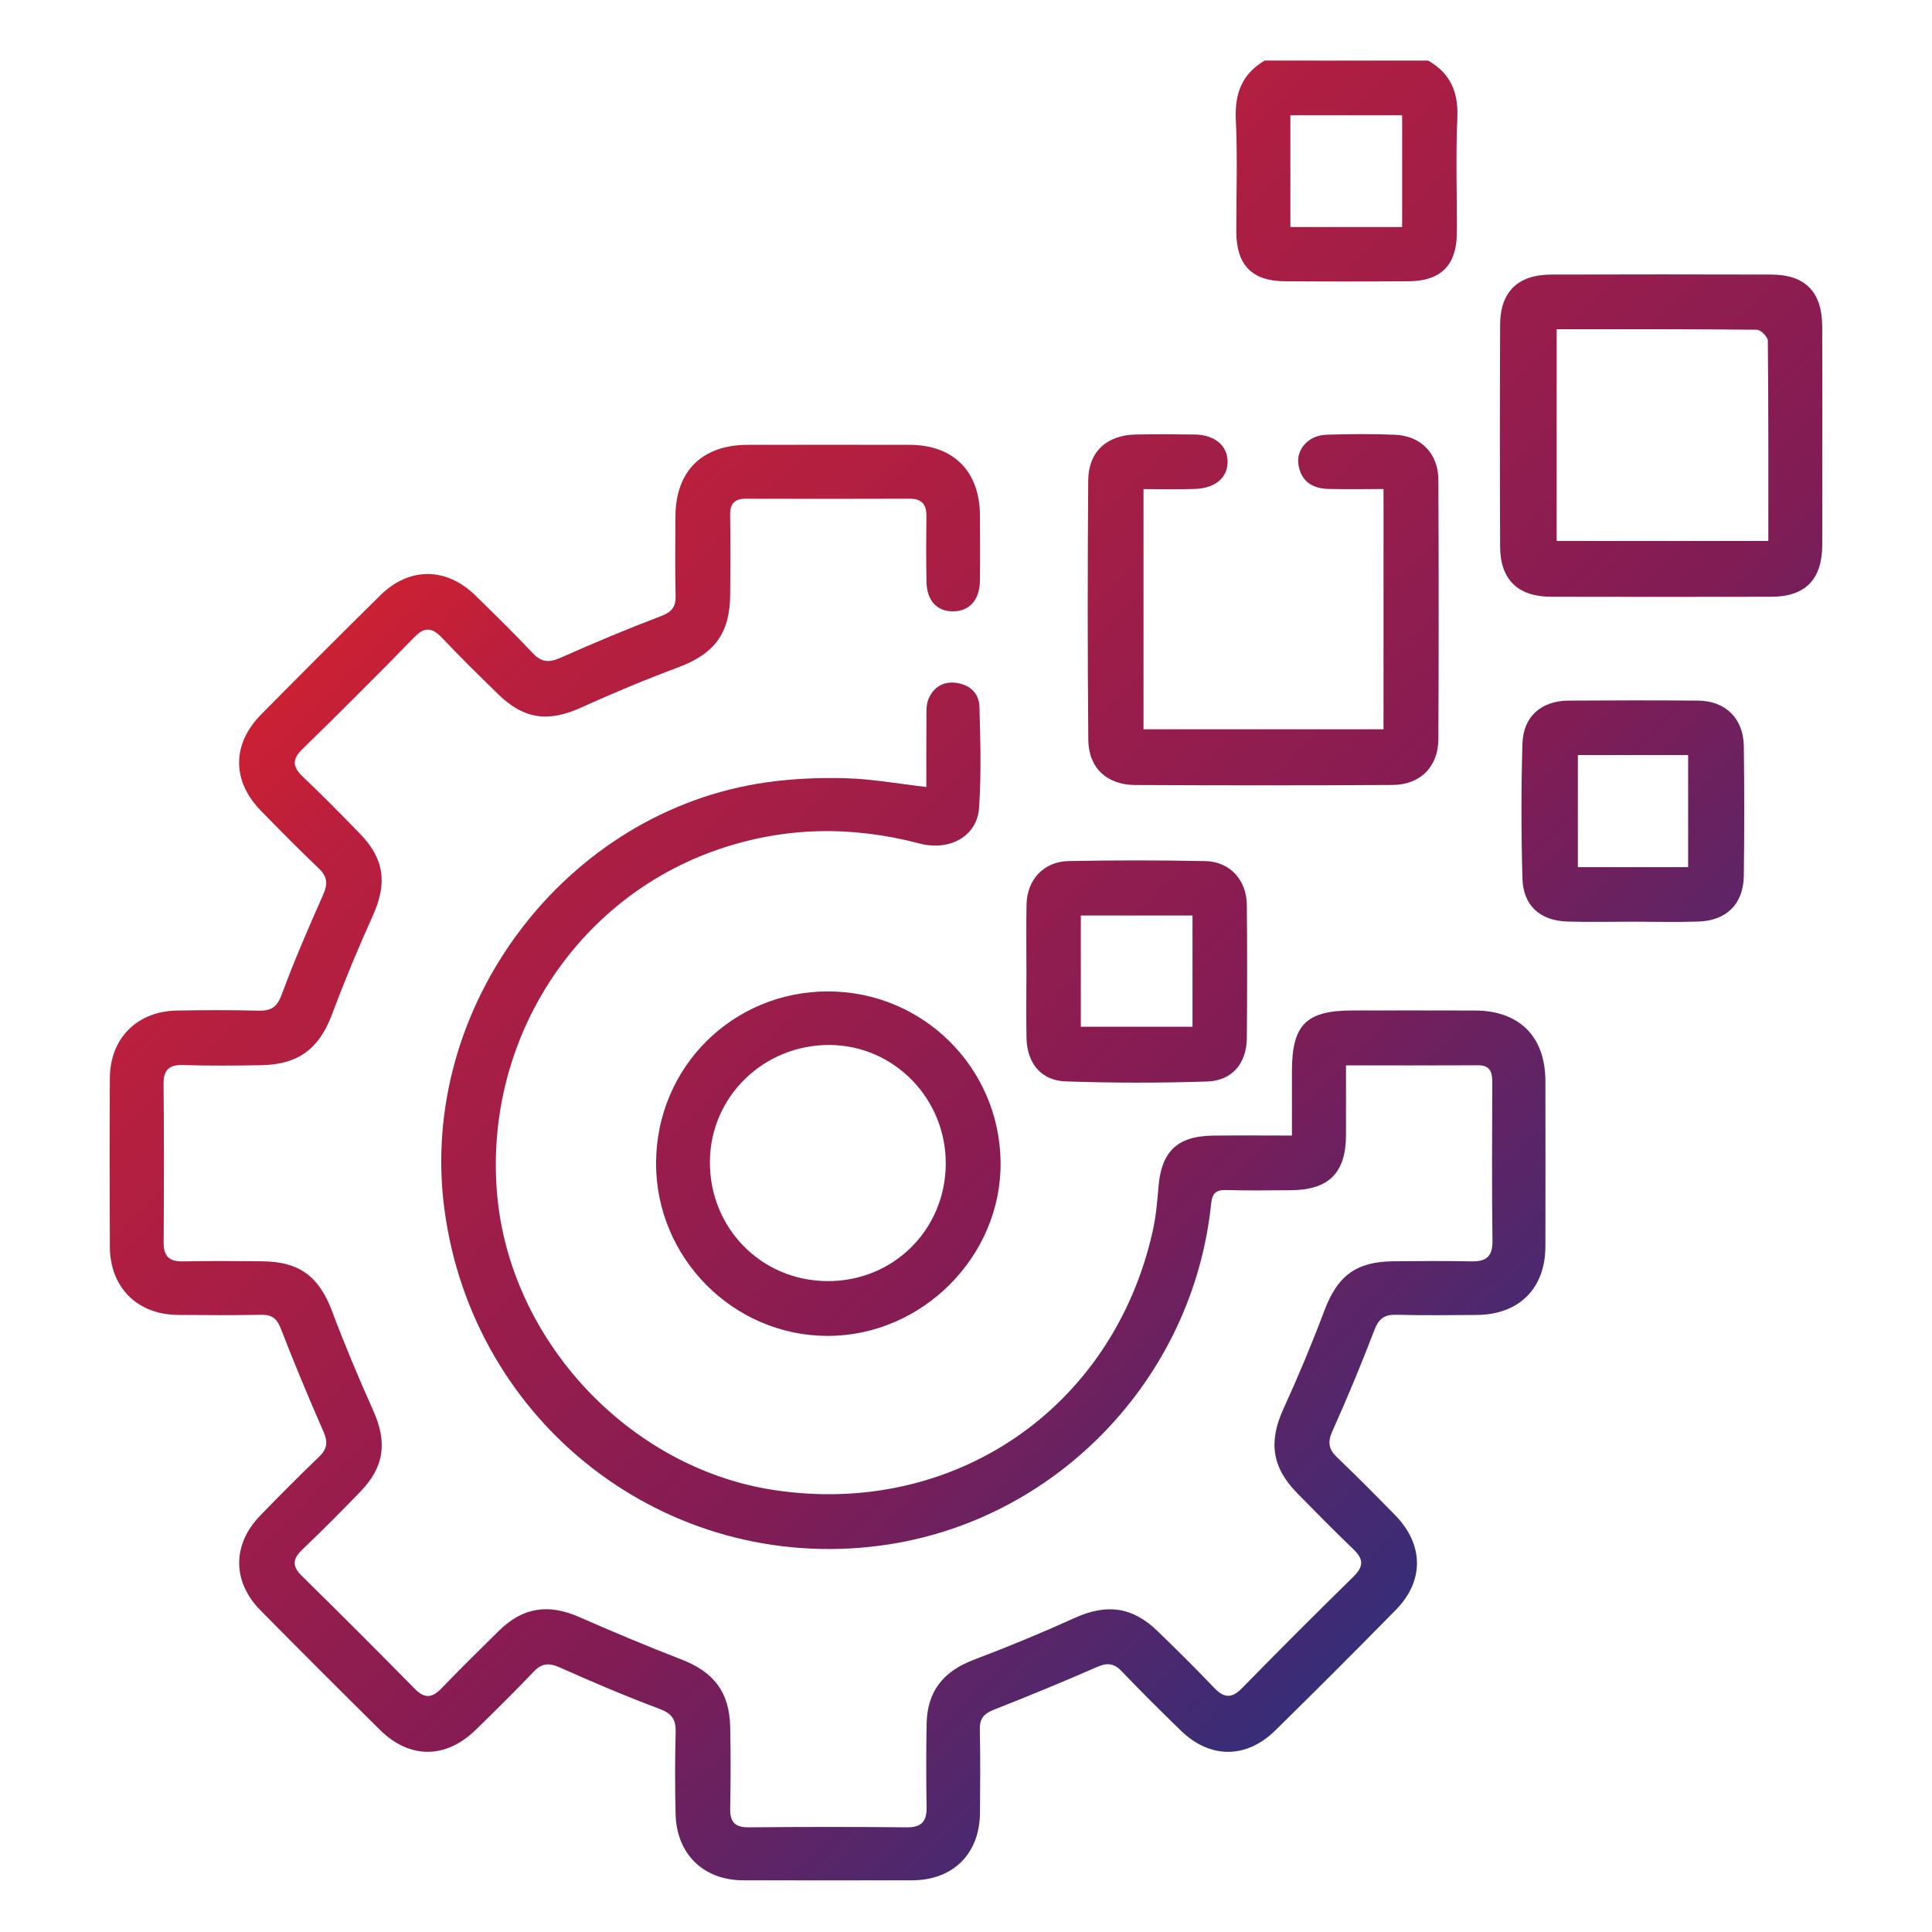
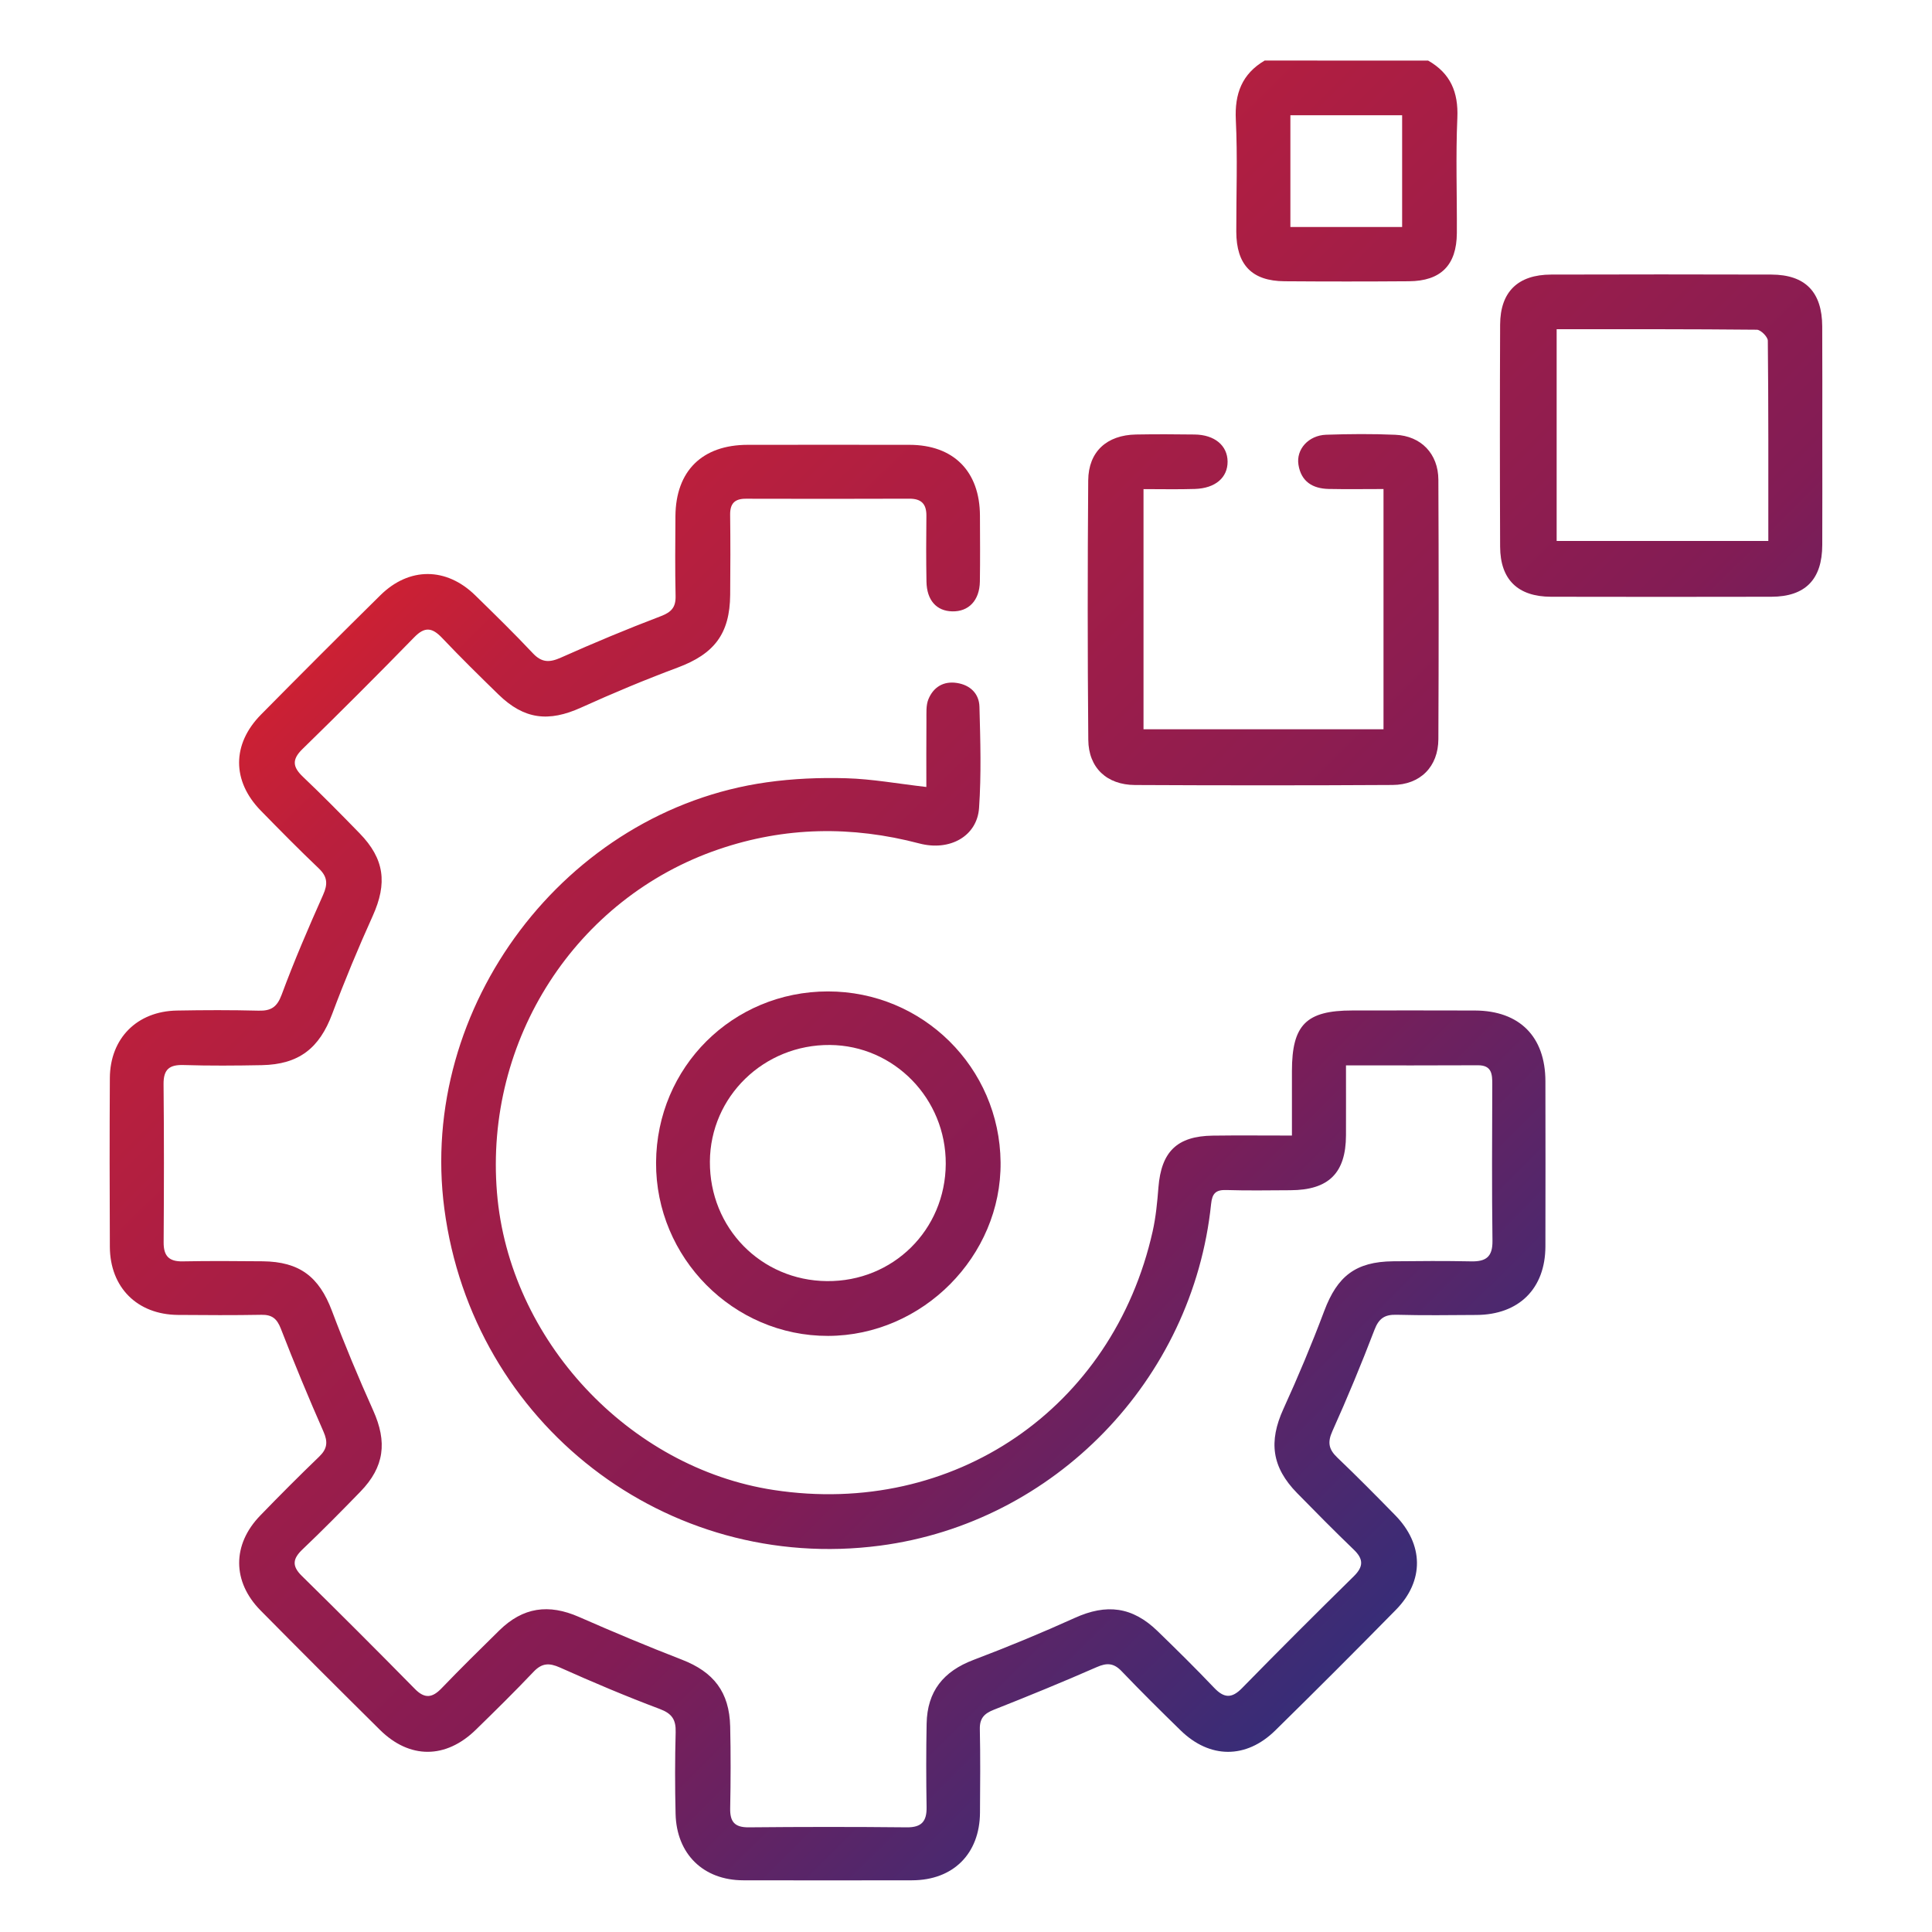
<svg xmlns="http://www.w3.org/2000/svg" version="1.1" id="Layer_1" x="0px" y="0px" viewBox="0 0 500 500" style="enable-background:new 0 0 500 500;" xml:space="preserve">
  <style type="text/css">
	.st0{fill:url(#SVGID_1_);}
	.st1{fill:url(#SVGID_00000090263911115357996810000002233380930430444734_);}
	.st2{fill:url(#SVGID_00000008149954543209654290000002432651045835004066_);}
	.st3{fill:url(#SVGID_00000109724550153814069420000007296647542235520933_);}
	.st4{fill:url(#SVGID_00000091728354678281468000000012336267646026354110_);}
	.st5{fill:url(#SVGID_00000141427759765248840970000000146778317699113091_);}
	.st6{fill:url(#SVGID_00000142896910332937741320000008675058027547457416_);}
</style>
  <g>
    <linearGradient id="SVGID_1_" gradientUnits="userSpaceOnUse" x1="161.136" y1="-144.177" x2="637.136" y2="334.823">
      <stop offset="0" style="stop-color:#E92429" />
      <stop offset="0.2" style="stop-color:#DC222B" />
      <stop offset="0.3" style="stop-color:#BA1F3D" />
      <stop offset="0.6" style="stop-color:#821C55" />
      <stop offset="0.8" style="stop-color:#372D78" />
      <stop offset="1" style="stop-color:#2A3784" />
    </linearGradient>
    <path class="st0" d="M369.6,15.68c5.77,3.29,7.85,8.16,7.56,14.82c-0.44,9.94-0.07,19.91-0.13,29.86   c-0.06,8.27-4.14,12.38-12.43,12.43c-10.72,0.08-21.44,0.08-32.16,0c-8.46-0.06-12.47-4.25-12.49-12.84   c-0.02-9.65,0.35-19.31-0.12-28.94c-0.33-6.77,1.59-11.87,7.46-15.34C341.39,15.68,355.49,15.68,369.6,15.68z M362.87,58.75   c0-9.93,0-19.48,0-28.92c-9.89,0-19.45,0-28.92,0c0,9.82,0,19.27,0,28.92C343.64,58.75,353.09,58.75,362.87,58.75z" />
    <linearGradient id="SVGID_00000083770824045868306260000003839282059481978278_" gradientUnits="userSpaceOnUse" x1="-46.44" y1="62.099" x2="429.56" y2="541.099">
      <stop offset="0" style="stop-color:#E92429" />
      <stop offset="0.2" style="stop-color:#DC222B" />
      <stop offset="0.3" style="stop-color:#BA1F3D" />
      <stop offset="0.6" style="stop-color:#821C55" />
      <stop offset="0.8" style="stop-color:#372D78" />
      <stop offset="1" style="stop-color:#2A3784" />
    </linearGradient>
    <path style="fill:url(#SVGID_00000083770824045868306260000003839282059481978278_);" d="M348.34,275.72c0,6.47,0.02,12.28,0,18.08   c-0.03,9.8-4.49,14.2-14.41,14.23c-5.52,0.02-11.04,0.13-16.56-0.05c-2.75-0.09-3.66,0.9-3.94,3.62   c-4.73,45.57-40.57,82.5-85.67,88.41c-55.3,7.25-105.42-31.49-112.76-87.16c-6.9-52.32,31.35-103.06,83.43-110.39   c6.79-0.96,13.74-1.25,20.59-1.05c6.68,0.19,13.33,1.41,20.72,2.26c0-5.56-0.03-11.43,0.02-17.29c0.02-1.83-0.15-3.83,0.52-5.44   c1.29-3.11,3.89-4.73,7.37-4.19c3.45,0.53,5.74,2.77,5.83,6.14c0.24,8.73,0.5,17.5-0.1,26.2c-0.5,7.34-7.59,11.26-15.44,9.2   c-17.49-4.6-34.79-4.36-51.98,1.52c-36.93,12.62-60.61,49.27-57.34,88.88c3.13,37.99,34.04,71.19,71.62,76.92   c46.52,7.1,87.78-21.04,98.07-66.96c0.83-3.71,1.19-7.55,1.49-11.36c0.74-9.24,4.81-13.26,14.04-13.39   c6.57-0.09,13.14-0.02,20.51-0.02c0-5.83,0-11.27,0-16.71c0.01-11.96,3.7-15.66,15.63-15.66c10.58,0,21.16-0.04,31.74,0.01   c11.54,0.05,18.21,6.76,18.23,18.29c0.02,14.26,0.04,28.52,0,42.77c-0.03,10.91-6.85,17.67-17.83,17.73   c-6.9,0.04-13.8,0.14-20.7-0.05c-3.07-0.08-4.58,0.94-5.71,3.9c-3.38,8.84-7.01,17.59-10.89,26.22c-1.31,2.91-0.95,4.71,1.26,6.82   c5.1,4.87,10.06,9.89,14.99,14.93c7.41,7.56,7.56,16.99,0.19,24.49c-10.31,10.5-20.72,20.91-31.22,31.22   c-7.55,7.42-16.96,7.34-24.49-0.01c-5.16-5.03-10.28-10.1-15.26-15.31c-2.04-2.14-3.81-2.24-6.46-1.07   c-8.8,3.86-17.71,7.51-26.65,11.04c-2.47,0.98-3.66,2.21-3.6,5.01c0.16,7.2,0.09,14.41,0.04,21.62   c-0.07,10.64-6.94,17.48-17.58,17.5c-14.56,0.03-29.13,0.03-43.69,0c-10.31-0.02-17.26-6.78-17.51-17.19   c-0.17-7.05-0.17-14.11,0.02-21.15c0.09-3.24-0.95-4.82-4.14-6.01c-8.71-3.27-17.3-6.91-25.79-10.71   c-2.82-1.26-4.69-1.18-6.86,1.11c-4.85,5.11-9.88,10.07-14.93,14.99c-7.78,7.59-17.14,7.62-24.81,0.03   c-10.35-10.24-20.66-20.54-30.89-30.9c-7.36-7.45-7.38-17.03-0.12-24.54c5.01-5.18,10.1-10.28,15.29-15.28   c2.11-2.03,2.28-3.81,1.1-6.48c-3.87-8.8-7.56-17.69-11.04-26.66c-1-2.57-2.28-3.61-5.01-3.56c-7.2,0.13-14.41,0.09-21.62,0.03   c-10.51-0.09-17.56-7.09-17.61-17.62c-0.07-14.56-0.08-29.13,0-43.69c0.06-10.28,7.04-17.28,17.35-17.46   c7.05-0.13,14.11-0.15,21.16,0.03c3.21,0.08,4.77-0.92,5.96-4.15c3.23-8.73,6.92-17.3,10.71-25.8c1.26-2.82,1.16-4.71-1.12-6.88   c-5.11-4.86-10.06-9.89-14.99-14.93c-7.5-7.67-7.51-17.22,0.06-24.88c10.24-10.36,20.53-20.67,30.9-30.89   c7.44-7.33,17.05-7.27,24.52,0.03c5.04,4.93,10.09,9.86,14.92,15c2.31,2.46,4.33,2.44,7.28,1.12c8.5-3.79,17.11-7.39,25.81-10.7   c2.75-1.05,3.92-2.29,3.85-5.23c-0.15-6.9-0.09-13.8-0.04-20.7c0.1-11.7,6.94-18.42,18.72-18.43c13.95-0.01,27.9-0.02,41.85,0   c11.42,0.02,18.2,6.86,18.24,18.35c0.02,5.67,0.07,11.35-0.02,17.02c-0.08,4.9-2.89,7.83-7.16,7.73c-4.07-0.09-6.58-2.88-6.66-7.69   c-0.1-5.67-0.09-11.35-0.02-17.02c0.04-3.09-1.31-4.46-4.41-4.45c-14.1,0.05-28.21,0.05-42.31,0.01c-2.91-0.01-4.11,1.26-4.07,4.17   c0.09,6.9,0.07,13.8,0.01,20.7c-0.09,10.11-4.14,15.31-13.63,18.84c-8.43,3.14-16.75,6.63-24.95,10.34   c-8.43,3.82-14.75,3.07-21.37-3.37c-4.94-4.81-9.86-9.65-14.61-14.66c-2.52-2.65-4.44-3.01-7.19-0.18   c-9.53,9.77-19.18,19.42-28.94,28.94c-2.8,2.73-2.54,4.65,0.13,7.19c5,4.75,9.84,9.67,14.65,14.61c6.47,6.64,7.21,12.93,3.41,21.37   c-3.77,8.34-7.29,16.81-10.5,25.39c-3.31,8.86-8.6,13.06-18.2,13.25c-6.74,0.13-13.5,0.18-20.23-0.03   c-3.71-0.12-5.25,1.11-5.21,4.96c0.14,13.64,0.11,27.29,0.02,40.93c-0.02,3.53,1.38,4.99,4.93,4.92c6.9-0.13,13.8-0.09,20.7-0.02   c9.55,0.1,14.59,4,17.91,12.79c3.28,8.71,6.88,17.32,10.69,25.81c3.67,8.18,2.92,14.6-3.31,21.02   c-4.91,5.06-9.87,10.08-14.98,14.94c-2.52,2.4-2.82,4.27-0.19,6.85c9.84,9.67,19.6,19.43,29.27,29.26   c2.57,2.62,4.53,2.31,6.92-0.18c4.89-5.08,9.91-10.04,14.94-14.97c6.12-6,12.75-6.93,20.61-3.48c8.8,3.86,17.67,7.59,26.64,11.06   c8.2,3.18,12.28,8.36,12.49,17.29c0.16,7.05,0.14,14.11,0,21.16c-0.07,3.48,1.13,4.97,4.78,4.94c13.64-0.13,27.29-0.14,40.93,0   c3.85,0.04,5.18-1.57,5.12-5.22c-0.12-7.2-0.13-14.41,0.01-21.62c0.16-8.37,4.34-13.54,12.13-16.49   c8.84-3.35,17.61-6.97,26.22-10.87c8.19-3.71,14.87-2.93,21.41,3.41c4.95,4.8,9.87,9.65,14.62,14.65c2.55,2.69,4.54,2.88,7.24,0.12   c9.54-9.75,19.2-19.39,28.93-28.95c2.56-2.52,2.53-4.47-0.02-6.91c-4.97-4.78-9.82-9.69-14.65-14.62   c-6.57-6.71-7.4-13.32-3.55-21.77c3.8-8.33,7.35-16.79,10.57-25.36c3.38-9.01,8.14-12.76,17.8-12.86   c6.74-0.07,13.49-0.12,20.24,0.02c3.82,0.08,5.55-1.17,5.5-5.3c-0.18-13.49-0.09-26.98-0.05-40.47c0.01-2.65-0.1-4.99-3.7-4.98   C371.32,275.75,360.15,275.72,348.34,275.72z" />
    <linearGradient id="SVGID_00000082362482461781762930000008476500822411382452_" gradientUnits="userSpaceOnUse" x1="93.555" y1="-77.019" x2="569.555" y2="401.981">
      <stop offset="0" style="stop-color:#E92429" />
      <stop offset="0.2" style="stop-color:#DC222B" />
      <stop offset="0.3" style="stop-color:#BA1F3D" />
      <stop offset="0.6" style="stop-color:#821C55" />
      <stop offset="0.8" style="stop-color:#372D78" />
      <stop offset="1" style="stop-color:#2A3784" />
    </linearGradient>
    <path style="fill:url(#SVGID_00000082362482461781762930000008476500822411382452_);" d="M295.94,126.58c0,21.07,0,41.41,0,62.16   c20.69,0,41.24,0,62.11,0c0-20.56,0-41,0-62.18c-4.83,0-9.52,0.08-14.2-0.02c-4.14-0.09-7.12-1.91-7.81-6.26   c-0.64-3.99,2.59-7.61,7.16-7.77c5.97-0.2,11.96-0.25,17.92,0.01c6.66,0.3,11.1,4.92,11.13,11.64c0.1,22.37,0.1,44.75,0,67.12   c-0.03,7.13-4.66,11.83-11.87,11.87c-22.22,0.13-44.44,0.12-66.66,0.01c-7.27-0.04-12.01-4.45-12.07-11.7   c-0.2-22.37-0.19-44.75-0.02-67.12c0.06-7.47,4.82-11.75,12.36-11.89c5.06-0.09,10.11-0.07,15.17,0c5.18,0.06,8.51,2.85,8.54,7   s-3.17,6.93-8.47,7.09C304.97,126.68,300.7,126.58,295.94,126.58z" />
    <linearGradient id="SVGID_00000148647826511867529090000005807105687599049105_" gradientUnits="userSpaceOnUse" x1="167.906" y1="-150.904" x2="643.906" y2="328.096">
      <stop offset="0" style="stop-color:#E92429" />
      <stop offset="0.2" style="stop-color:#DC222B" />
      <stop offset="0.3" style="stop-color:#BA1F3D" />
      <stop offset="0.6" style="stop-color:#821C55" />
      <stop offset="0.8" style="stop-color:#372D78" />
      <stop offset="1" style="stop-color:#2A3784" />
    </linearGradient>
    <path style="fill:url(#SVGID_00000148647826511867529090000005807105687599049105_);" d="M471.61,113c0,9.35,0.03,18.7-0.01,28.04   c-0.03,8.92-4.38,13.38-13.17,13.4c-19,0.04-38,0.04-57.01,0c-8.59-0.02-13.15-4.42-13.19-12.95c-0.08-19.16-0.08-38.31,0-57.47   c0.04-8.5,4.6-12.94,13.2-12.96c19-0.05,38.01-0.06,57.01,0c8.79,0.03,13.12,4.52,13.15,13.43C471.64,94,471.61,103.5,471.61,113z    M402.86,85.2c0,18.7,0,36.79,0,54.8c18.46,0,36.45,0,54.78,0c0-17.54,0.05-34.69-0.13-51.84c-0.01-0.99-1.84-2.82-2.84-2.83   C437.52,85.16,420.36,85.2,402.86,85.2z" />
    <linearGradient id="SVGID_00000021826047046343006010000008883366596899168391_" gradientUnits="userSpaceOnUse" x1="-34.726" y1="50.459" x2="441.274" y2="529.459">
      <stop offset="0" style="stop-color:#E92429" />
      <stop offset="0.2" style="stop-color:#DC222B" />
      <stop offset="0.3" style="stop-color:#BA1F3D" />
      <stop offset="0.6" style="stop-color:#821C55" />
      <stop offset="0.8" style="stop-color:#372D78" />
      <stop offset="1" style="stop-color:#2A3784" />
    </linearGradient>
    <path style="fill:url(#SVGID_00000021826047046343006010000008883366596899168391_);" d="M214.26,256.58   c24.54-0.01,44.45,19.68,44.69,44.21c0.25,24.3-20.2,44.88-44.64,44.94c-24.52,0.06-44.66-20.25-44.52-44.88   C169.93,276.17,189.61,256.59,214.26,256.58z M244.76,301.2c0.08-16.85-13.34-30.62-29.97-30.76   c-17.09-0.14-30.98,13.35-31.07,30.19c-0.1,17.15,13.23,30.76,30.27,30.92C231.09,331.72,244.68,318.31,244.76,301.2z" />
    <linearGradient id="SVGID_00000017493254937883831340000002939390360575777936_" gradientUnits="userSpaceOnUse" x1="115.611" y1="-98.937" x2="591.611" y2="380.063">
      <stop offset="0" style="stop-color:#E92429" />
      <stop offset="0.2" style="stop-color:#DC222B" />
      <stop offset="0.3" style="stop-color:#BA1F3D" />
      <stop offset="0.6" style="stop-color:#821C55" />
      <stop offset="0.8" style="stop-color:#372D78" />
      <stop offset="1" style="stop-color:#2A3784" />
    </linearGradient>
-     <path style="fill:url(#SVGID_00000017493254937883831340000002939390360575777936_);" d="M422.54,238.53   c-5.66,0-11.33,0.14-16.99-0.04c-6.96-0.22-11.34-4.13-11.54-11.07c-0.33-11.62-0.34-23.26-0.01-34.89   c0.2-7.09,4.86-11.16,11.92-11.21c11.17-0.08,22.34-0.09,33.52,0c7.13,0.06,11.76,4.6,11.86,11.81c0.15,11.17,0.14,22.35,0,33.52   c-0.09,7.27-4.47,11.63-11.78,11.85C433.87,238.68,428.2,238.54,422.54,238.53z M436.89,224.41c0-9.95,0-19.48,0-29   c-9.72,0-19.01,0-28.54,0c0,9.77,0,19.3,0,29C417.97,224.41,427.26,224.41,436.89,224.41z" />
    <linearGradient id="SVGID_00000038389661923095418420000017513913900411303808_" gradientUnits="userSpaceOnUse" x1="30.221" y1="-14.082" x2="506.221" y2="464.918">
      <stop offset="0" style="stop-color:#E92429" />
      <stop offset="0.2" style="stop-color:#DC222B" />
      <stop offset="0.3" style="stop-color:#BA1F3D" />
      <stop offset="0.6" style="stop-color:#821C55" />
      <stop offset="0.8" style="stop-color:#372D78" />
      <stop offset="1" style="stop-color:#2A3784" />
    </linearGradient>
-     <path style="fill:url(#SVGID_00000038389661923095418420000017513913900411303808_);" d="M265.64,251.5   c0-5.81-0.09-11.63,0.03-17.44c0.13-6.42,4.47-11.11,10.9-11.22c11.78-0.22,23.57-0.23,35.34,0.01c6.4,0.13,10.71,4.88,10.77,11.36   c0.1,11.47,0.1,22.95,0,34.43c-0.05,6.5-3.76,11.04-10.24,11.25c-12.22,0.4-24.47,0.4-36.69-0.03c-6.41-0.22-10-4.82-10.1-11.37   C265.56,262.83,265.63,257.16,265.64,251.5z M279.71,236.94c0,9.91,0,19.33,0,28.78c9.83,0,19.37,0,28.91,0c0-9.75,0-19.15,0-28.78   C298.9,236.94,289.47,236.94,279.71,236.94z" />
  </g>
</svg>